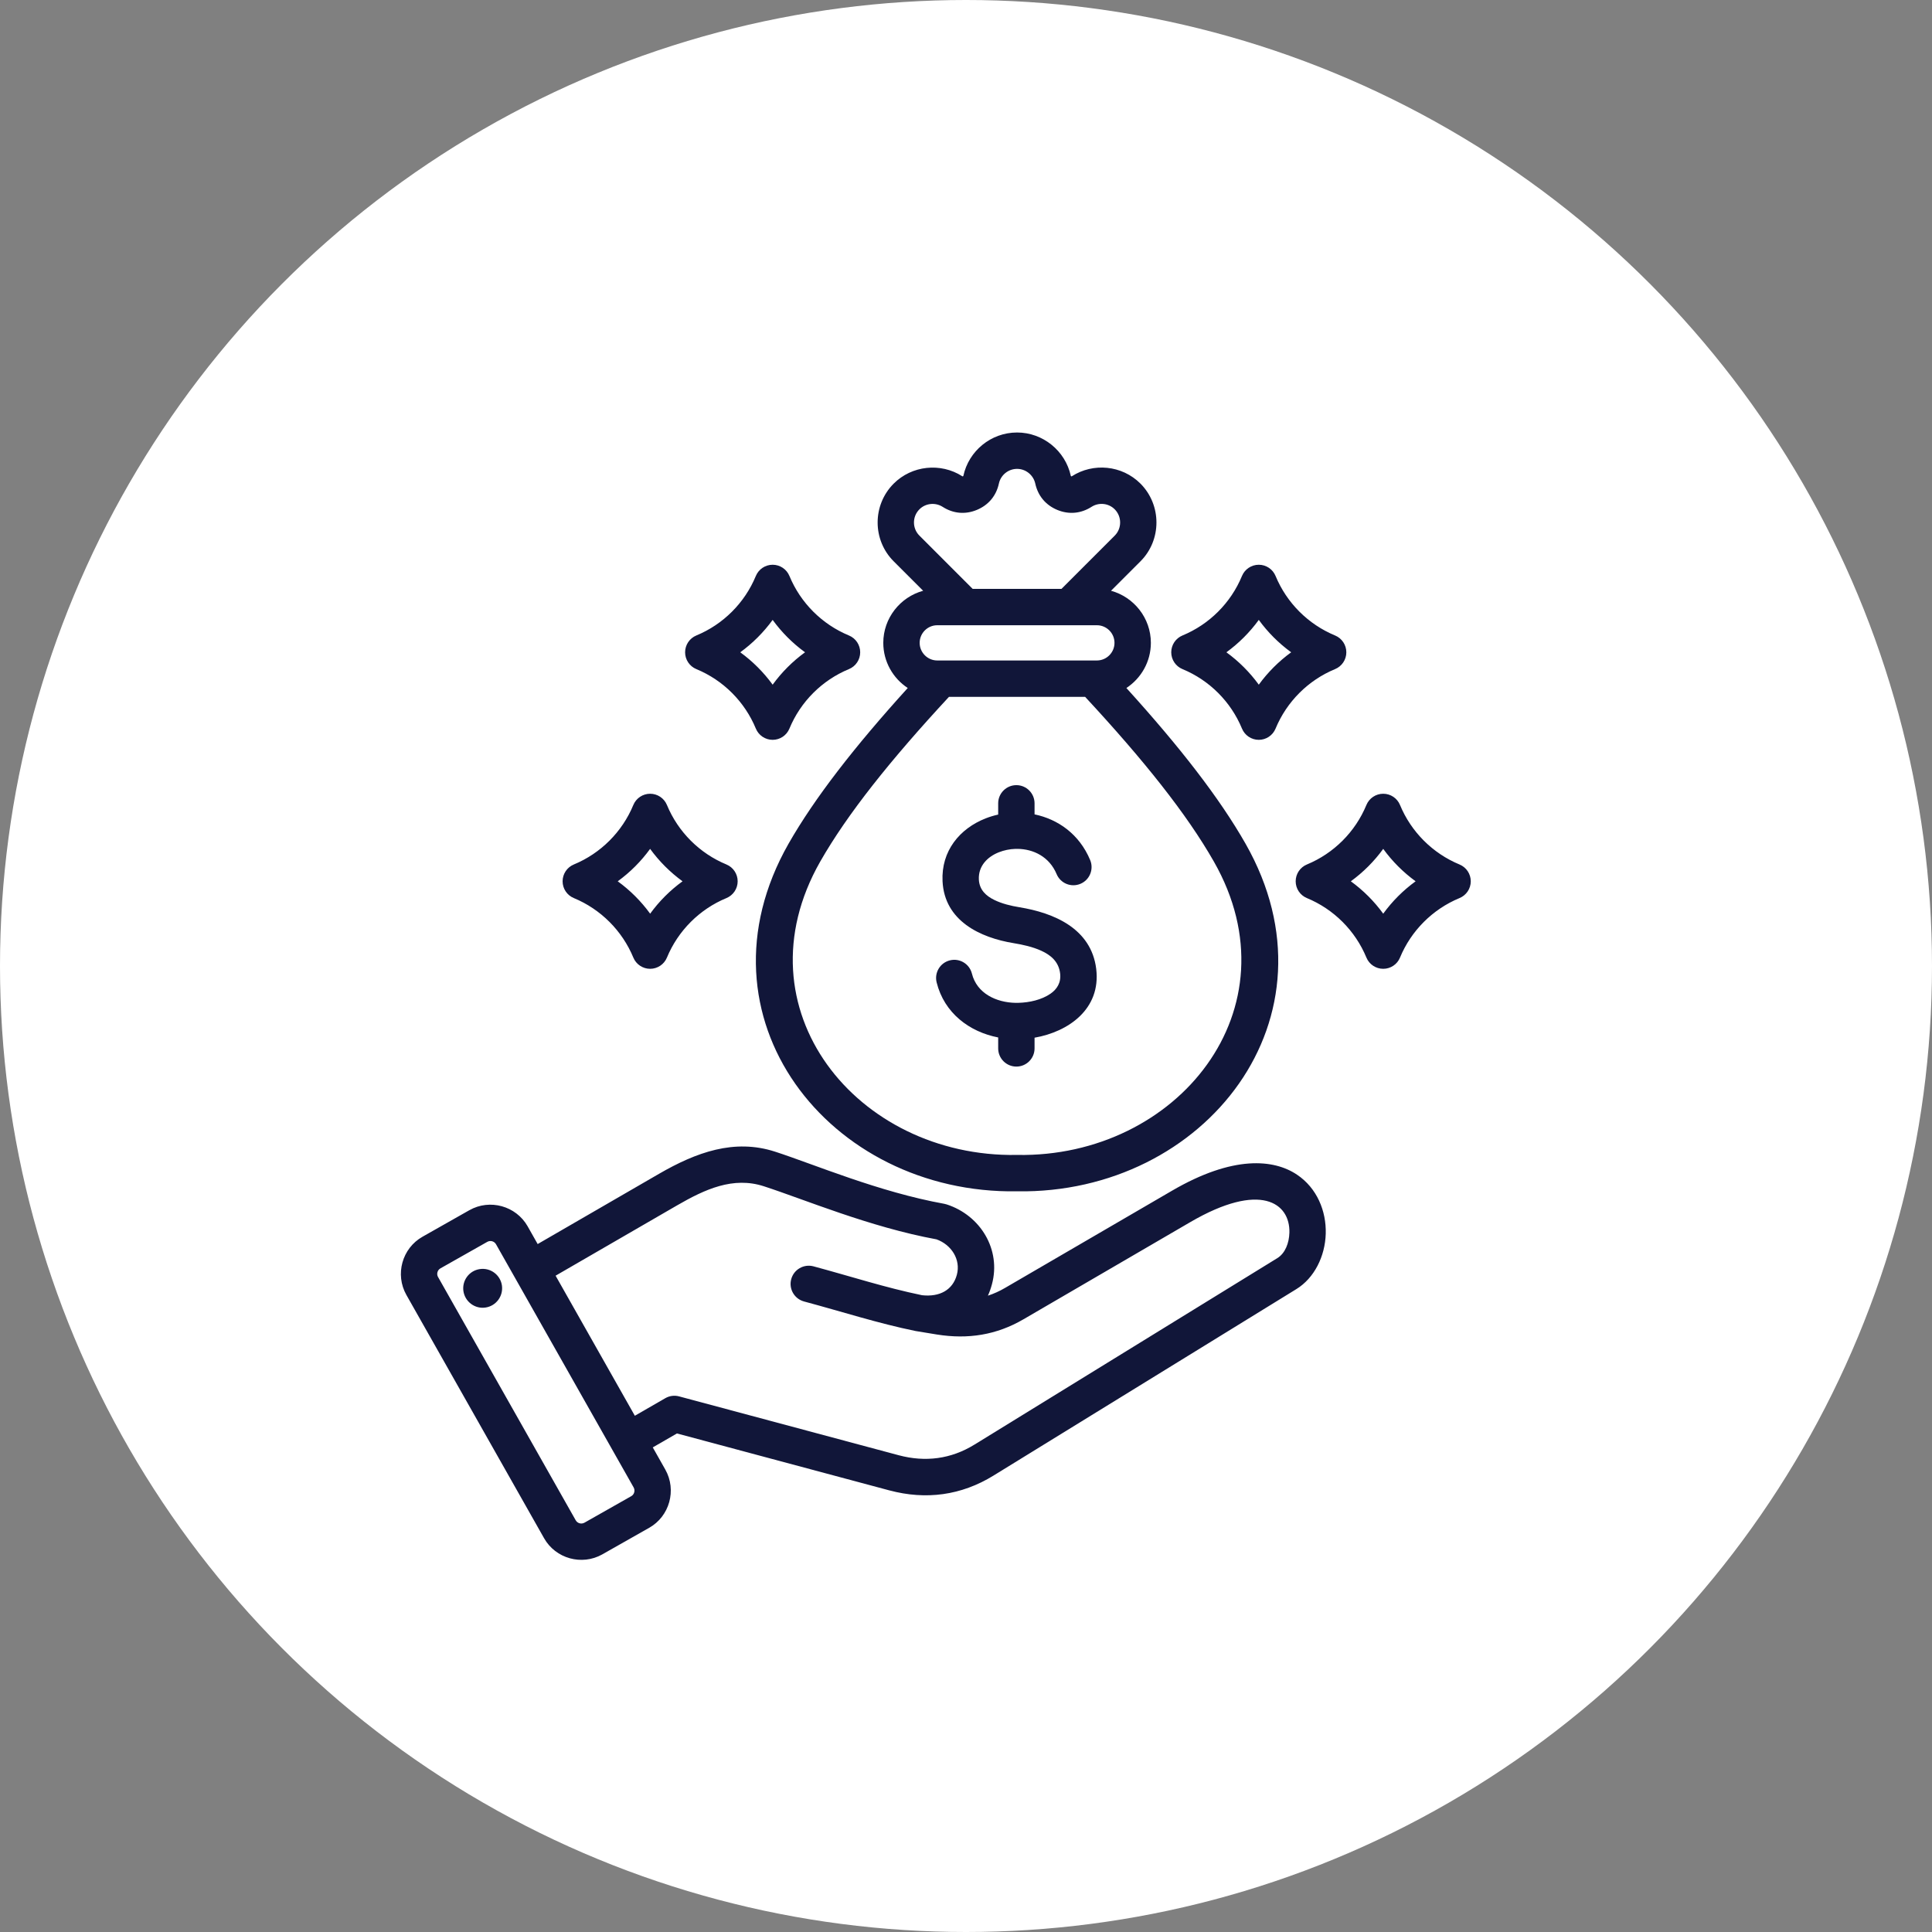
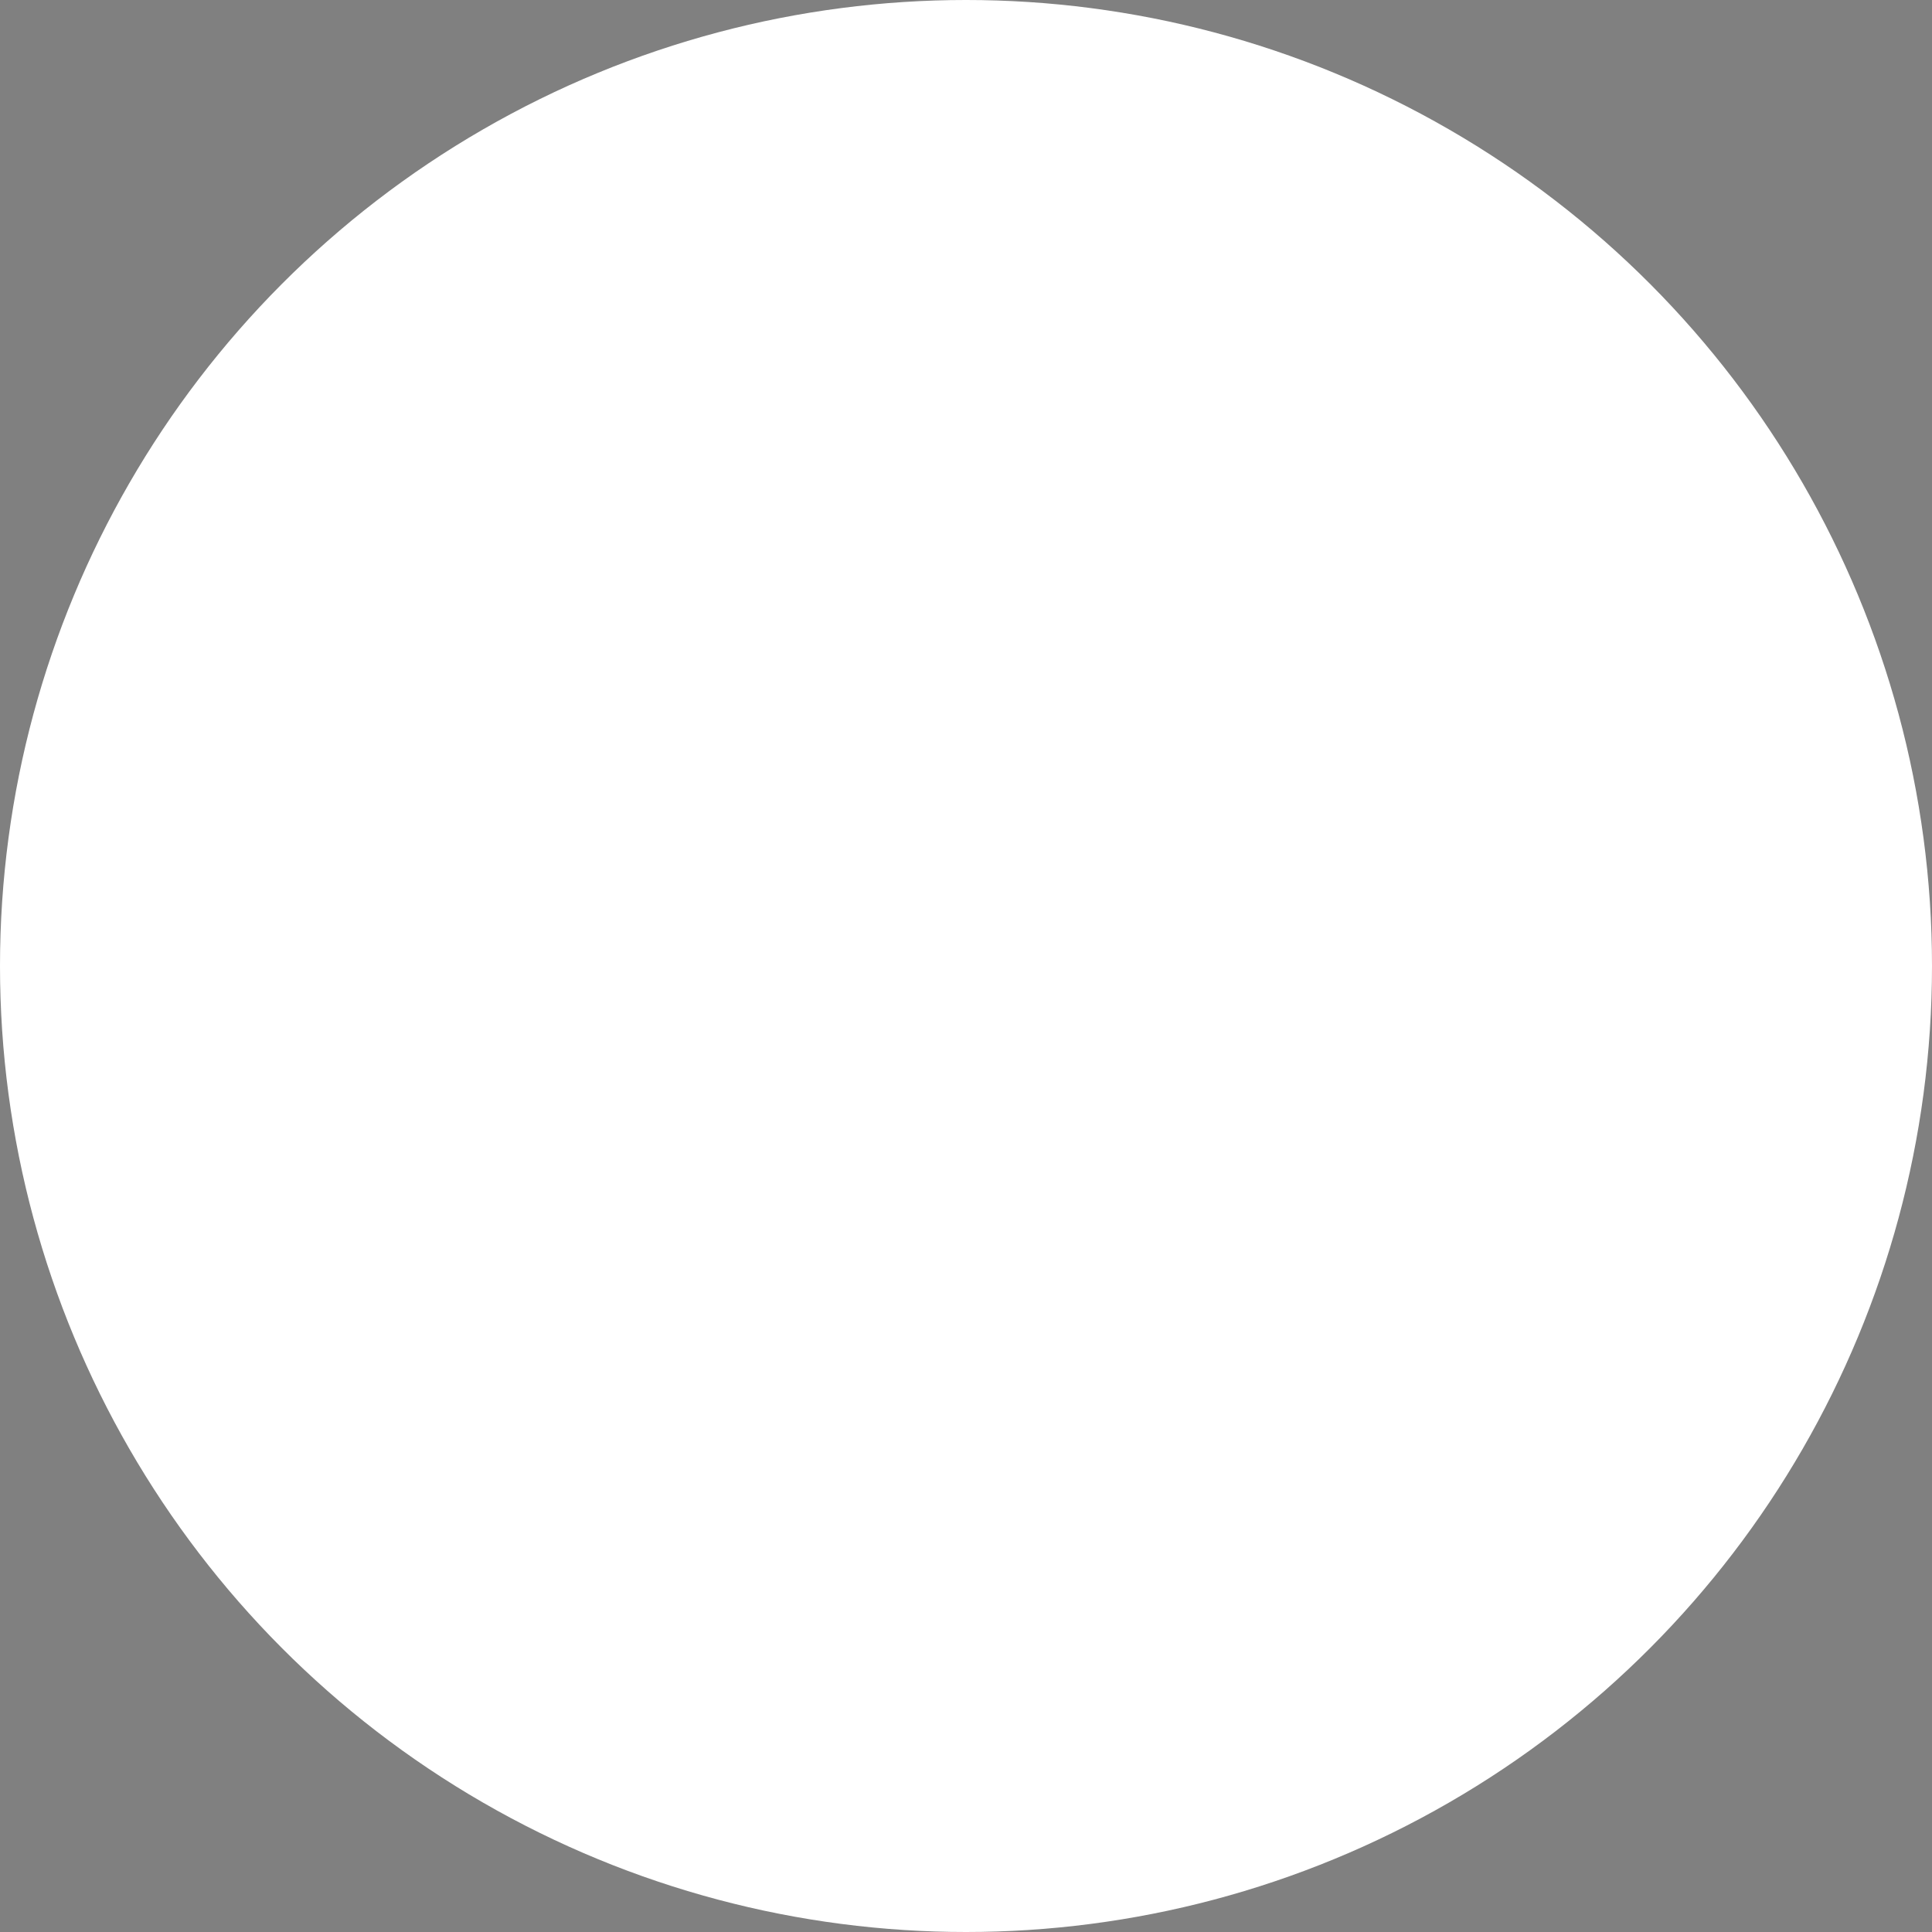
<svg xmlns="http://www.w3.org/2000/svg" width="64" height="64" viewBox="0 0 64 64" fill="none">
  <rect x="0" y="0" width="64" height="64" fill="#808080" stroke="none" />
  <circle cx="32" cy="32" r="32" fill="white" />
-   <path fill-rule="evenodd" clip-rule="evenodd" d="M21.624 47.947L22.039 48.681C22.04 48.682 22.04 48.682 22.04 48.683C22.422 49.362 22.18 50.23 21.504 50.611L19.953 51.49C19.953 51.49 19.952 51.491 19.952 51.491C19.272 51.873 18.405 51.631 18.023 50.955L13.463 42.898C13.078 42.218 13.32 41.35 13.997 40.968L15.549 40.089L15.55 40.089C16.226 39.706 17.094 39.947 17.479 40.623L17.479 40.624L17.811 41.211L21.826 38.887C23.06 38.173 24.322 37.711 25.677 38.151C26.981 38.574 29.11 39.486 31.282 39.878C31.308 39.883 31.335 39.889 31.36 39.898C32.485 40.262 33.167 41.399 32.86 42.541C32.824 42.675 32.78 42.802 32.726 42.921C32.92 42.857 33.11 42.772 33.297 42.662L38.826 39.443C40.85 38.263 42.2 38.399 42.964 38.912C43.628 39.357 43.937 40.117 43.917 40.864C43.897 41.619 43.536 42.339 42.944 42.703L32.912 48.88C31.844 49.539 30.674 49.694 29.462 49.371L29.461 49.371L22.425 47.485L21.624 47.947ZM20.99 49.273L16.432 41.219C16.374 41.117 16.244 41.08 16.142 41.138L14.59 42.016L14.59 42.016C14.489 42.073 14.454 42.203 14.511 42.304L14.512 42.304L19.071 50.361L19.072 50.362C19.129 50.463 19.259 50.498 19.361 50.441L20.91 49.563L20.911 49.563C21.012 49.505 21.047 49.375 20.99 49.273ZM21.03 46.899L22.039 46.317C22.177 46.237 22.341 46.215 22.496 46.257L29.772 48.207C30.653 48.442 31.503 48.334 32.279 47.855L32.28 47.855L42.312 41.678C42.578 41.514 42.704 41.171 42.713 40.832C42.739 39.848 41.752 39.132 39.432 40.483L33.904 43.703C33.006 44.226 32.066 44.371 31.04 44.208C31.04 44.208 30.327 44.092 30.327 44.091C29.078 43.835 27.92 43.458 26.635 43.113C26.314 43.026 26.123 42.696 26.21 42.375C26.296 42.053 26.627 41.863 26.948 41.949C28.2 42.286 29.329 42.655 30.545 42.906C31.131 42.97 31.562 42.731 31.697 42.229L31.697 42.229C31.833 41.722 31.515 41.232 31.023 41.055C28.806 40.648 26.636 39.728 25.305 39.297L25.305 39.297C24.287 38.966 23.356 39.394 22.429 39.93L18.405 42.259L21.03 46.899ZM15.896 42.04C16.248 41.988 16.575 42.231 16.627 42.583C16.677 42.934 16.434 43.263 16.082 43.314C15.73 43.366 15.404 43.121 15.351 42.769C15.301 42.417 15.544 42.09 15.896 42.04ZM37.313 22.791C39.086 24.745 40.399 26.437 41.26 27.948C44.533 33.696 39.926 39.562 33.692 39.464C27.458 39.563 22.851 33.696 26.122 27.948L26.122 27.948C26.985 26.437 28.298 24.745 30.07 22.791C29.583 22.471 29.26 21.919 29.26 21.295C29.26 20.474 29.822 19.777 30.58 19.57C30.093 19.084 29.606 18.596 29.606 18.596C28.896 17.889 28.895 16.73 29.605 16.02C30.204 15.42 31.157 15.317 31.875 15.775C31.875 15.775 31.876 15.775 31.876 15.776C31.883 15.78 31.89 15.782 31.898 15.779C31.905 15.776 31.911 15.77 31.912 15.762L31.913 15.762C32.089 14.944 32.822 14.327 33.692 14.327C34.543 14.327 35.288 14.929 35.471 15.76C35.471 15.761 35.471 15.762 35.471 15.762C35.473 15.77 35.478 15.776 35.486 15.779C35.493 15.782 35.501 15.78 35.507 15.776C36.211 15.324 37.164 15.405 37.779 16.02L37.779 16.02C38.486 16.73 38.485 17.889 37.779 18.595L36.804 19.57C37.562 19.777 38.124 20.474 38.124 21.295C38.124 21.92 37.8 22.471 37.313 22.791ZM31.436 23.084C29.495 25.178 28.072 26.962 27.169 28.544C24.393 33.423 28.388 38.348 33.682 38.259C33.688 38.259 33.695 38.259 33.702 38.259C38.995 38.348 42.991 33.423 40.213 28.544C39.312 26.962 37.888 25.178 35.946 23.084H31.436ZM32.221 19.508H35.162L36.927 17.743C37.166 17.504 37.165 17.111 36.926 16.871C36.718 16.663 36.396 16.637 36.158 16.79L36.158 16.79C35.807 17.014 35.408 17.051 35.023 16.891C34.64 16.732 34.382 16.424 34.294 16.016C34.231 15.736 33.98 15.532 33.692 15.532C33.398 15.532 33.15 15.74 33.09 16.016C33.003 16.423 32.745 16.731 32.36 16.891C31.976 17.051 31.576 17.014 31.228 16.791C30.984 16.635 30.66 16.668 30.457 16.872C30.217 17.111 30.216 17.503 30.456 17.742L30.457 17.743L32.221 19.508ZM36.337 20.712H31.047C30.727 20.712 30.465 20.974 30.465 21.295C30.465 21.616 30.727 21.879 31.047 21.879H36.337C36.657 21.879 36.919 21.616 36.919 21.295C36.919 20.974 36.657 20.712 36.337 20.712ZM33.645 33.221C33.653 33.22 33.66 33.22 33.669 33.22C33.679 33.22 33.689 33.22 33.699 33.221C33.712 33.221 33.725 33.221 33.737 33.22C34.1 33.211 34.503 33.122 34.8 32.917C35.011 32.771 35.155 32.553 35.118 32.245C35.07 31.851 34.802 31.635 34.49 31.493C34.205 31.364 33.881 31.293 33.577 31.243C32.47 31.062 31.287 30.506 31.223 29.192V29.192C31.175 28.186 31.793 27.448 32.648 27.111C32.783 27.058 32.923 27.015 33.066 26.984V26.611C33.066 26.279 33.336 26.009 33.669 26.009C34.001 26.009 34.271 26.279 34.271 26.611V26.977C35.038 27.137 35.749 27.622 36.113 28.49C36.241 28.797 36.097 29.15 35.79 29.278C35.483 29.407 35.13 29.262 35.002 28.956C34.76 28.378 34.231 28.126 33.71 28.12C33.696 28.121 33.682 28.121 33.669 28.121C33.659 28.121 33.648 28.121 33.639 28.12C33.448 28.126 33.26 28.165 33.09 28.232C32.71 28.381 32.405 28.688 32.426 29.134C32.443 29.482 32.669 29.681 32.938 29.812C33.195 29.938 33.492 30.008 33.772 30.054H33.772C34.907 30.24 36.15 30.754 36.314 32.099L36.314 32.101C36.473 33.424 35.395 34.18 34.271 34.375V34.73C34.271 35.062 34.001 35.332 33.669 35.332C33.336 35.332 33.066 35.062 33.066 34.73V34.367C32.109 34.181 31.28 33.559 31.027 32.543C30.947 32.22 31.143 31.893 31.466 31.813C31.788 31.732 32.116 31.929 32.196 32.252C32.36 32.909 33.001 33.209 33.645 33.221ZM42.255 19.08C42.623 19.971 43.336 20.683 44.226 21.051C44.452 21.144 44.599 21.364 44.599 21.608C44.599 21.852 44.452 22.072 44.226 22.165C43.336 22.532 42.623 23.245 42.255 24.135C42.162 24.361 41.943 24.508 41.699 24.508C41.455 24.508 41.235 24.361 41.142 24.135C40.774 23.245 40.062 22.532 39.171 22.165C38.946 22.072 38.799 21.852 38.799 21.608C38.799 21.364 38.946 21.144 39.171 21.051C40.062 20.683 40.774 19.971 41.142 19.08C41.235 18.855 41.455 18.708 41.699 18.708C41.943 18.708 42.162 18.855 42.255 19.08ZM41.699 20.535C41.4 20.946 41.037 21.309 40.626 21.608C41.037 21.907 41.4 22.27 41.699 22.681C41.998 22.27 42.361 21.907 42.772 21.608C42.36 21.309 41.998 20.946 41.699 20.535ZM46.377 26.666C46.745 27.557 47.458 28.269 48.348 28.637C48.574 28.73 48.721 28.95 48.721 29.194C48.721 29.438 48.574 29.657 48.348 29.75C47.458 30.118 46.745 30.831 46.377 31.721C46.285 31.946 46.065 32.093 45.821 32.093C45.577 32.093 45.357 31.946 45.264 31.721C44.896 30.831 44.184 30.118 43.293 29.75C43.068 29.657 42.921 29.438 42.921 29.194C42.921 28.95 43.068 28.73 43.293 28.637C44.184 28.269 44.896 27.557 45.264 26.666C45.357 26.441 45.577 26.294 45.821 26.294C46.065 26.294 46.285 26.441 46.377 26.666ZM45.821 28.12C45.522 28.532 45.159 28.895 44.748 29.194C45.159 29.493 45.522 29.855 45.821 30.267C46.12 29.855 46.482 29.493 46.894 29.194C46.482 28.894 46.12 28.532 45.821 28.12ZM26.151 19.08C26.519 19.971 27.232 20.683 28.122 21.051C28.348 21.144 28.495 21.364 28.495 21.608C28.495 21.852 28.348 22.072 28.122 22.165C27.232 22.532 26.519 23.245 26.151 24.135C26.058 24.361 25.839 24.508 25.595 24.508C25.351 24.508 25.131 24.361 25.038 24.135C24.67 23.245 23.958 22.532 23.067 22.165C22.842 22.072 22.695 21.852 22.695 21.608C22.695 21.364 22.842 21.144 23.067 21.051C23.958 20.683 24.67 19.971 25.038 19.08C25.131 18.855 25.351 18.708 25.595 18.708C25.839 18.708 26.058 18.855 26.151 19.08ZM25.595 20.535C25.296 20.946 24.933 21.309 24.522 21.608C24.933 21.907 25.296 22.27 25.595 22.681C25.894 22.27 26.256 21.907 26.668 21.608C26.256 21.309 25.894 20.946 25.595 20.535ZM22.093 26.666C22.461 27.557 23.174 28.269 24.064 28.637C24.289 28.73 24.436 28.95 24.436 29.194C24.436 29.438 24.289 29.657 24.064 29.75C23.174 30.118 22.461 30.831 22.093 31.721C22 31.946 21.78 32.093 21.537 32.093C21.293 32.093 21.073 31.946 20.98 31.721C20.612 30.831 19.899 30.118 19.009 29.75C18.784 29.657 18.637 29.438 18.637 29.194C18.637 28.95 18.784 28.73 19.009 28.637C19.899 28.269 20.612 27.557 20.98 26.666C21.073 26.441 21.293 26.294 21.537 26.294C21.78 26.294 22 26.441 22.093 26.666ZM21.536 28.12C21.237 28.532 20.875 28.895 20.463 29.194C20.875 29.493 21.237 29.855 21.537 30.267C21.836 29.855 22.198 29.493 22.61 29.194C22.198 28.894 21.836 28.532 21.536 28.12Z" fill="#111639" />
</svg>